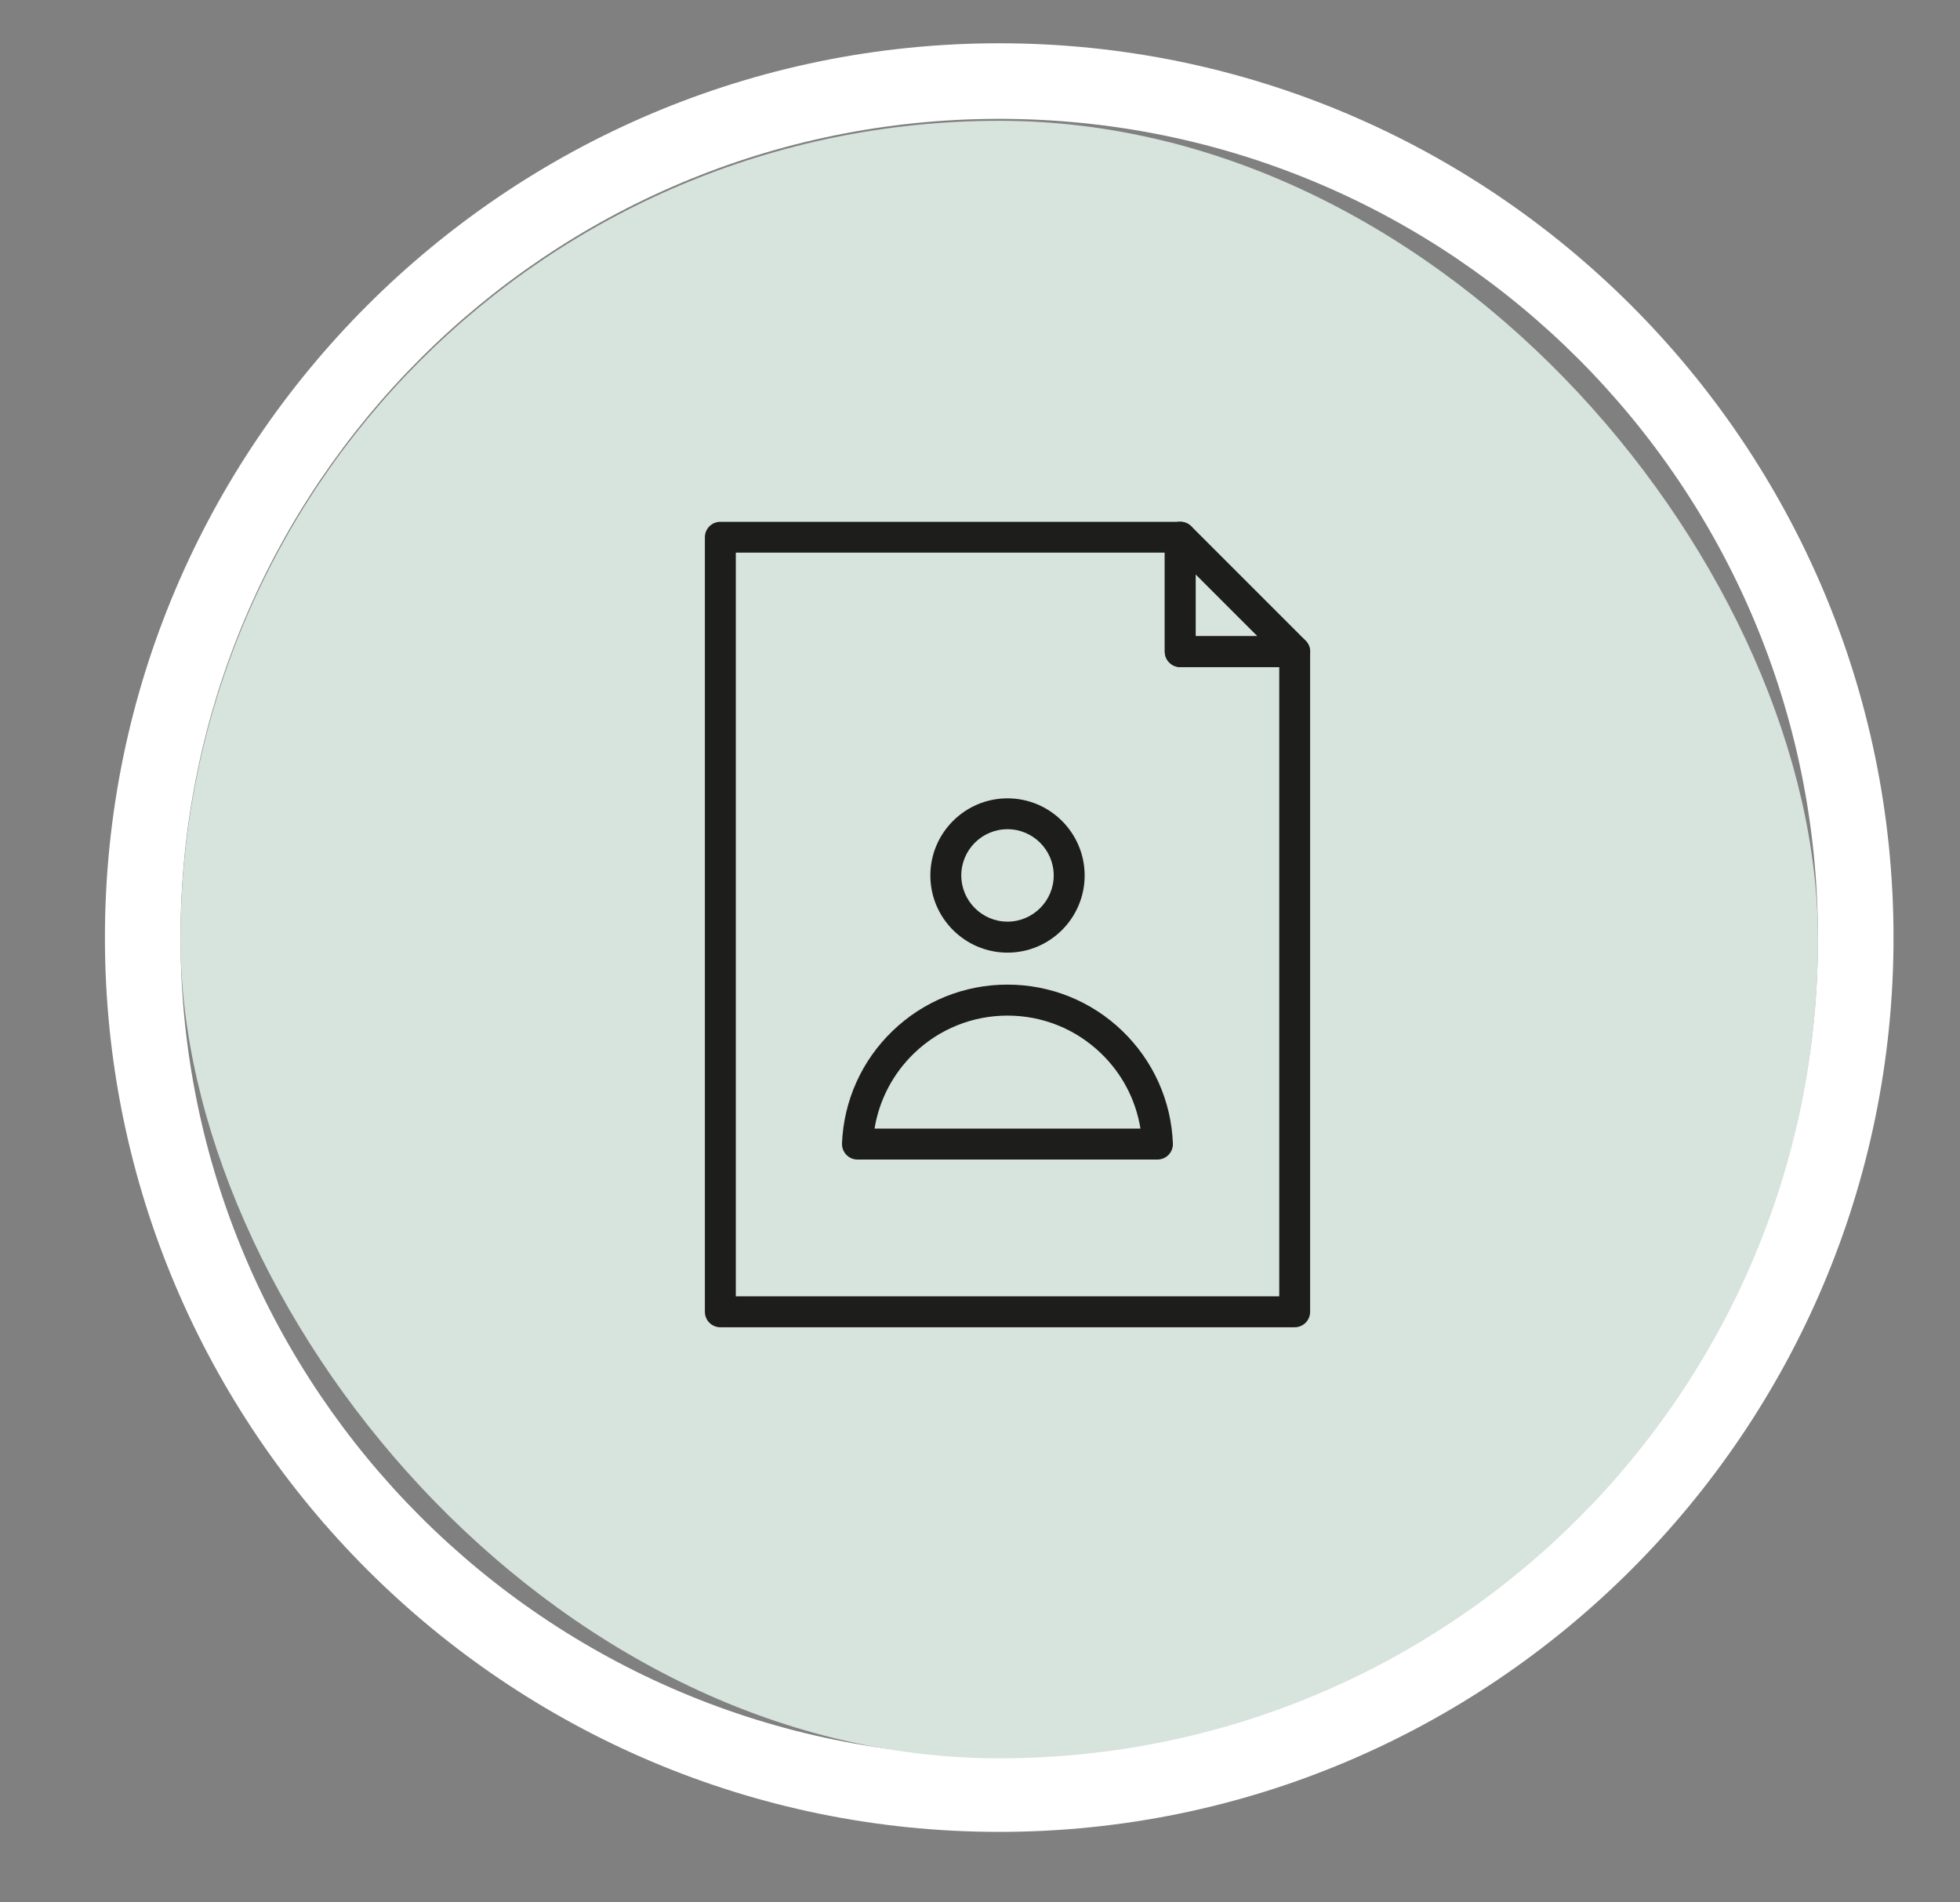
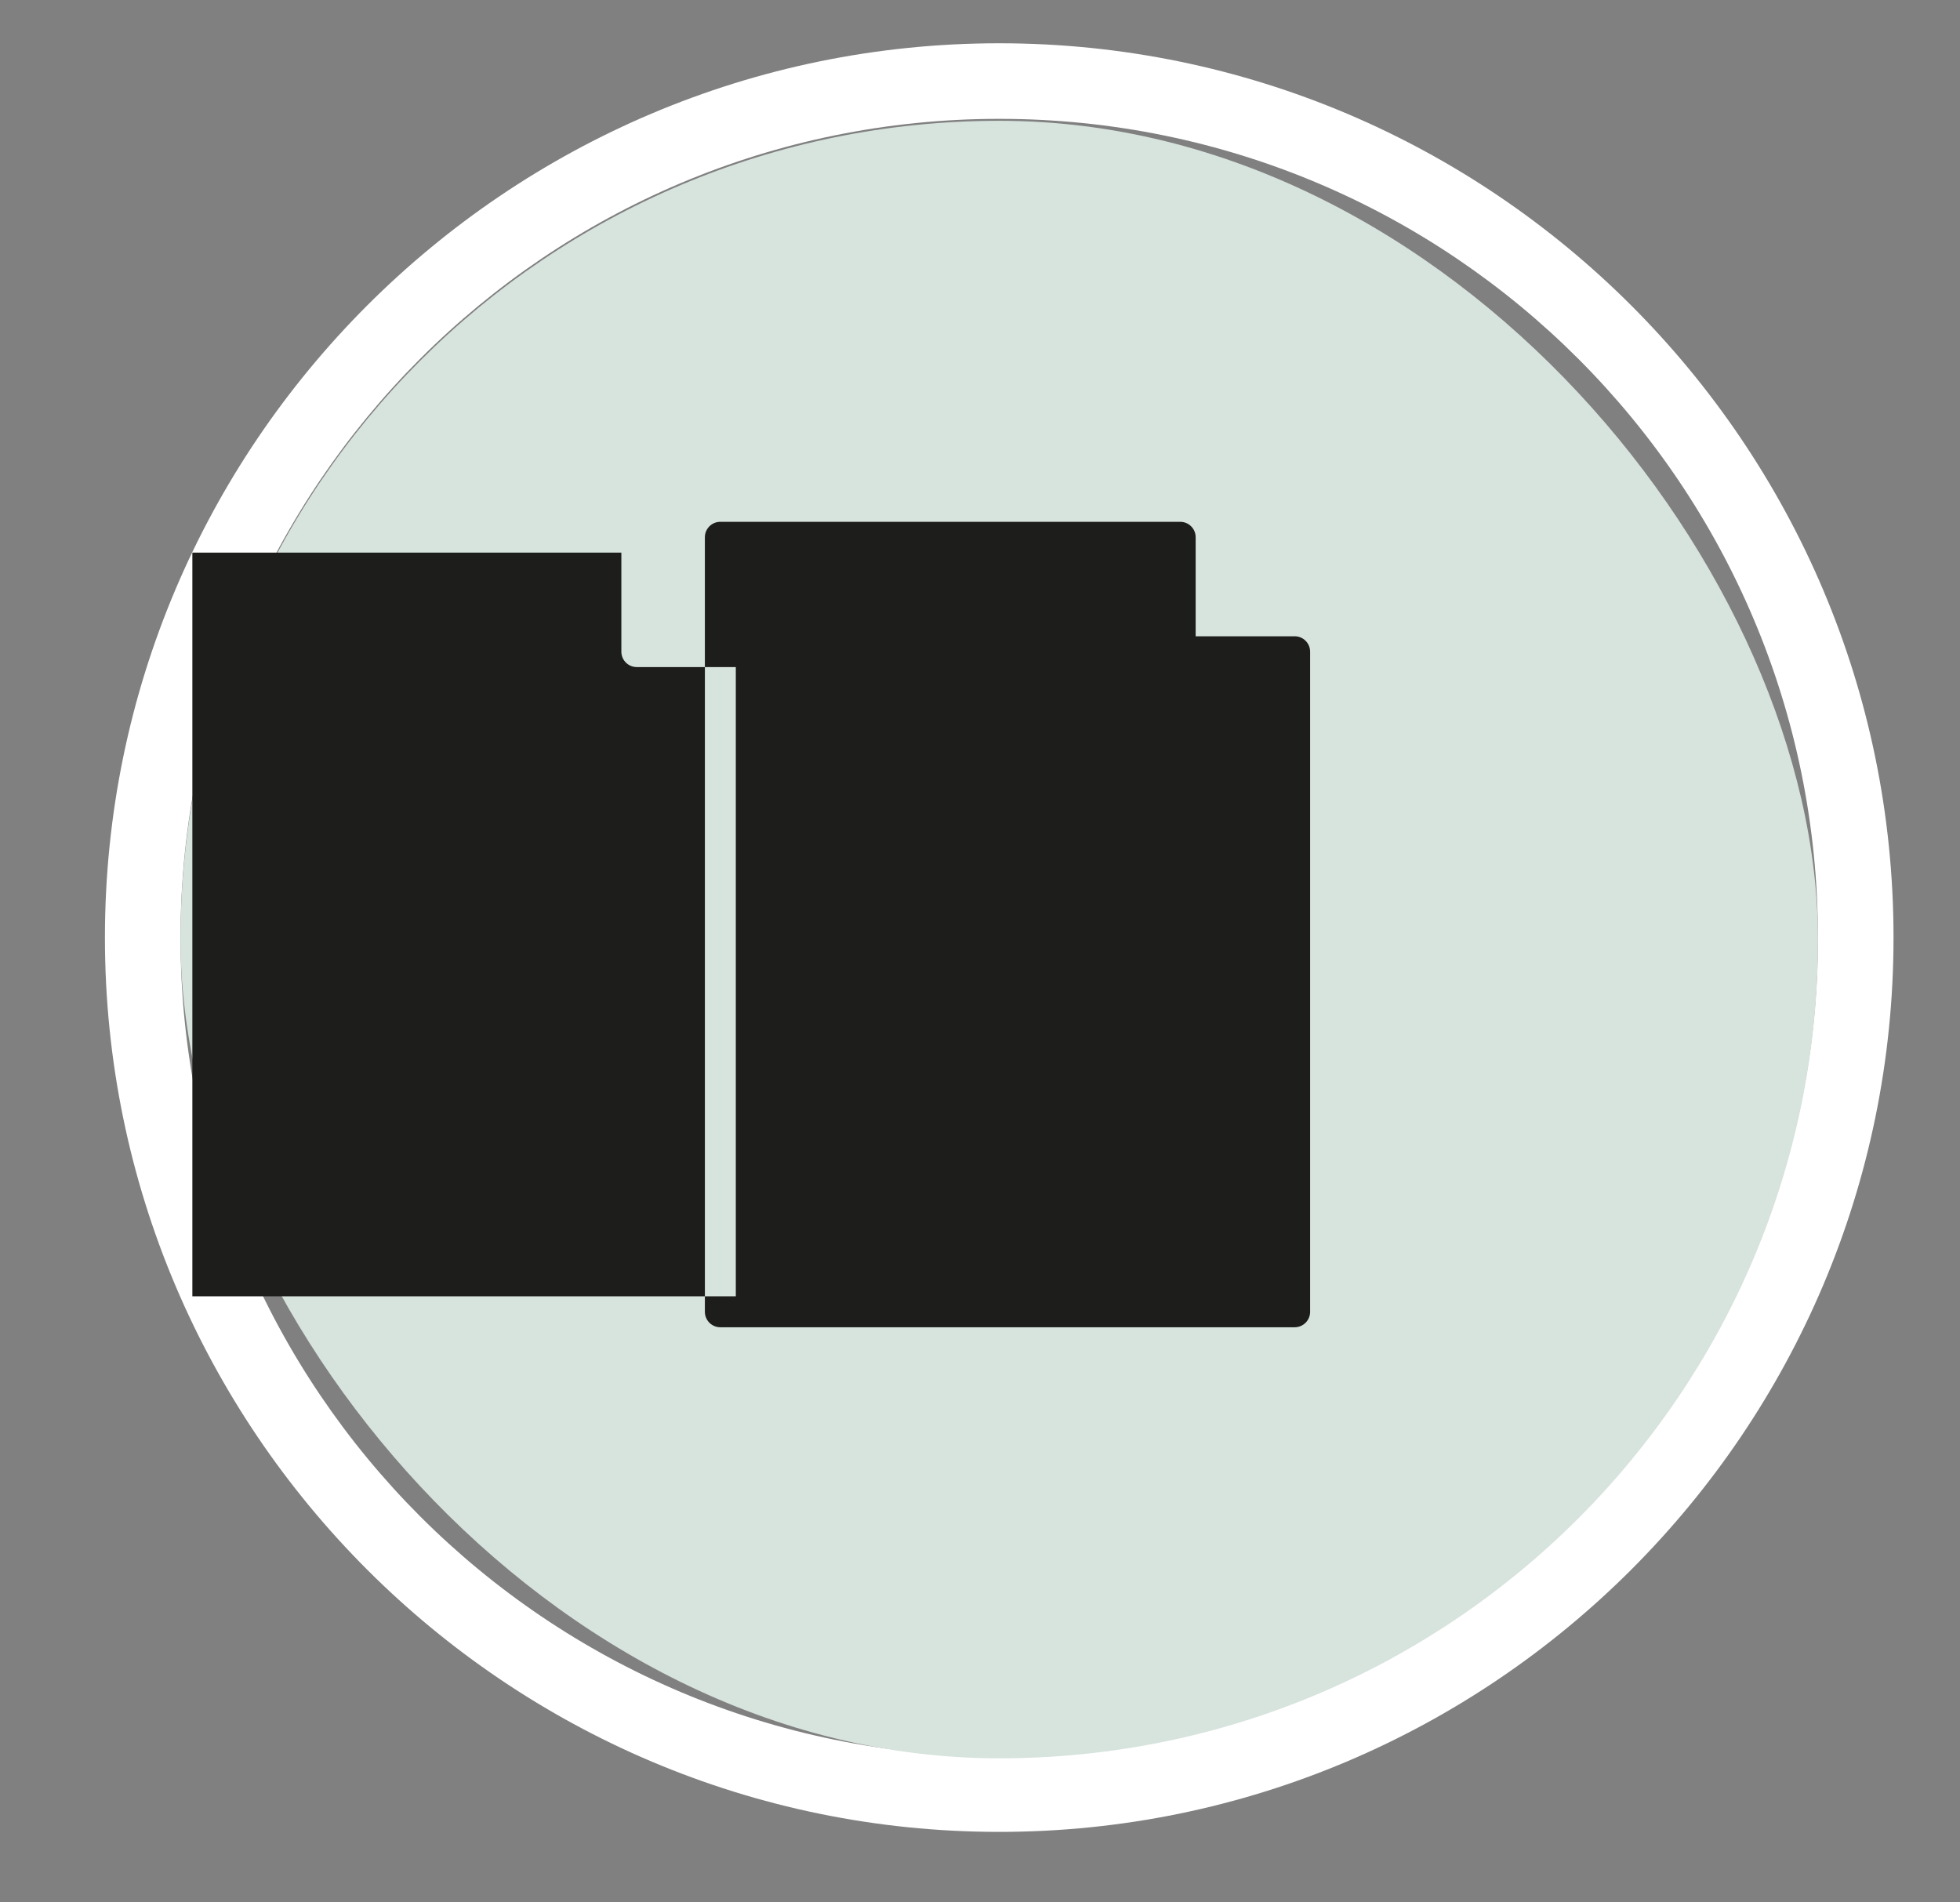
<svg xmlns="http://www.w3.org/2000/svg" id="Calque_1" data-name="Calque 1" viewBox="0 0 312.51 303.32">
  <rect x="0" y="0" width="312.51" height="303.32" fill="#808080" stroke="none" />
  <defs>
    <style>      .cls-1 {        fill: #fff;      }      .cls-2 {        fill: #d7e3dd;      }      .cls-3 {        fill: #1d1d1b;      }    </style>
  </defs>
  <path class="cls-1" d="m159.32,18.95c72.1,0,130.54,58.45,130.54,130.54s-58.45,130.54-130.54,130.54S28.78,221.59,28.78,149.49,87.23,18.95,159.32,18.95m0-12.05C80.7,6.9,16.73,70.86,16.73,149.49s63.97,142.59,142.59,142.59,142.59-63.97,142.59-142.59S237.95,6.9,159.32,6.9h0Z" />
  <rect class="cls-2" x="28.78" y="19.26" width="261.09" height="261.09" rx="130.54" ry="130.54" />
  <g>
    <g>
-       <path class="cls-3" d="m206.43,211.62h-91.58c-1.36,0-2.46-1.1-2.46-2.46v-123.5c0-1.36,1.1-2.46,2.46-2.46h73.33c1.36,0,2.46,1.1,2.46,2.46v15.79h15.79c1.36,0,2.46,1.1,2.46,2.46v105.25c0,1.36-1.1,2.46-2.46,2.46Zm-89.11-4.93h86.65v-100.33h-15.79c-1.36,0-2.46-1.1-2.46-2.46v-15.79h-68.4v118.58Z" />
-       <path class="cls-3" d="m206.43,106.36h-18.25c-1.36,0-2.46-1.1-2.46-2.46v-18.25c0-1,.6-1.9,1.52-2.28.92-.38,1.98-.17,2.69.53l18.25,18.25c.7.7.92,1.76.53,2.69-.38.92-1.28,1.52-2.28,1.52Zm-15.79-4.93h9.84l-9.84-9.84v9.84Z" />
+       <path class="cls-3" d="m206.43,211.62h-91.58c-1.36,0-2.46-1.1-2.46-2.46v-123.5c0-1.36,1.1-2.46,2.46-2.46h73.33c1.36,0,2.46,1.1,2.46,2.46v15.79h15.79c1.36,0,2.46,1.1,2.46,2.46v105.25c0,1.36-1.1,2.46-2.46,2.46Zm-89.11-4.93v-100.33h-15.79c-1.36,0-2.46-1.1-2.46-2.46v-15.79h-68.4v118.58Z" />
    </g>
    <path class="cls-3" d="m160.64,151.89c-6.78,0-12.3-5.52-12.3-12.3s5.52-12.3,12.3-12.3,12.3,5.52,12.3,12.3-5.52,12.3-12.3,12.3Zm0-19.68c-4.07,0-7.37,3.31-7.37,7.37s3.31,7.37,7.37,7.37,7.37-3.31,7.37-7.37-3.31-7.37-7.37-7.37Z" />
-     <path class="cls-3" d="m184.56,184.88h-47.84c-.67,0-1.31-.27-1.78-.76-.46-.48-.71-1.14-.69-1.81.28-6.82,3.14-13.2,8.07-17.94,4.94-4.76,11.45-7.38,18.31-7.38s13.37,2.62,18.31,7.38c4.93,4.75,7.8,11.12,8.07,17.94.03.67-.22,1.32-.68,1.81-.46.48-1.11.76-1.78.76Zm-45.12-4.93h42.4c-.74-4.57-2.92-8.77-6.31-12.02-4.02-3.87-9.31-6-14.89-6s-10.87,2.13-14.89,6c-3.38,3.26-5.57,7.46-6.31,12.02Z" />
  </g>
</svg>